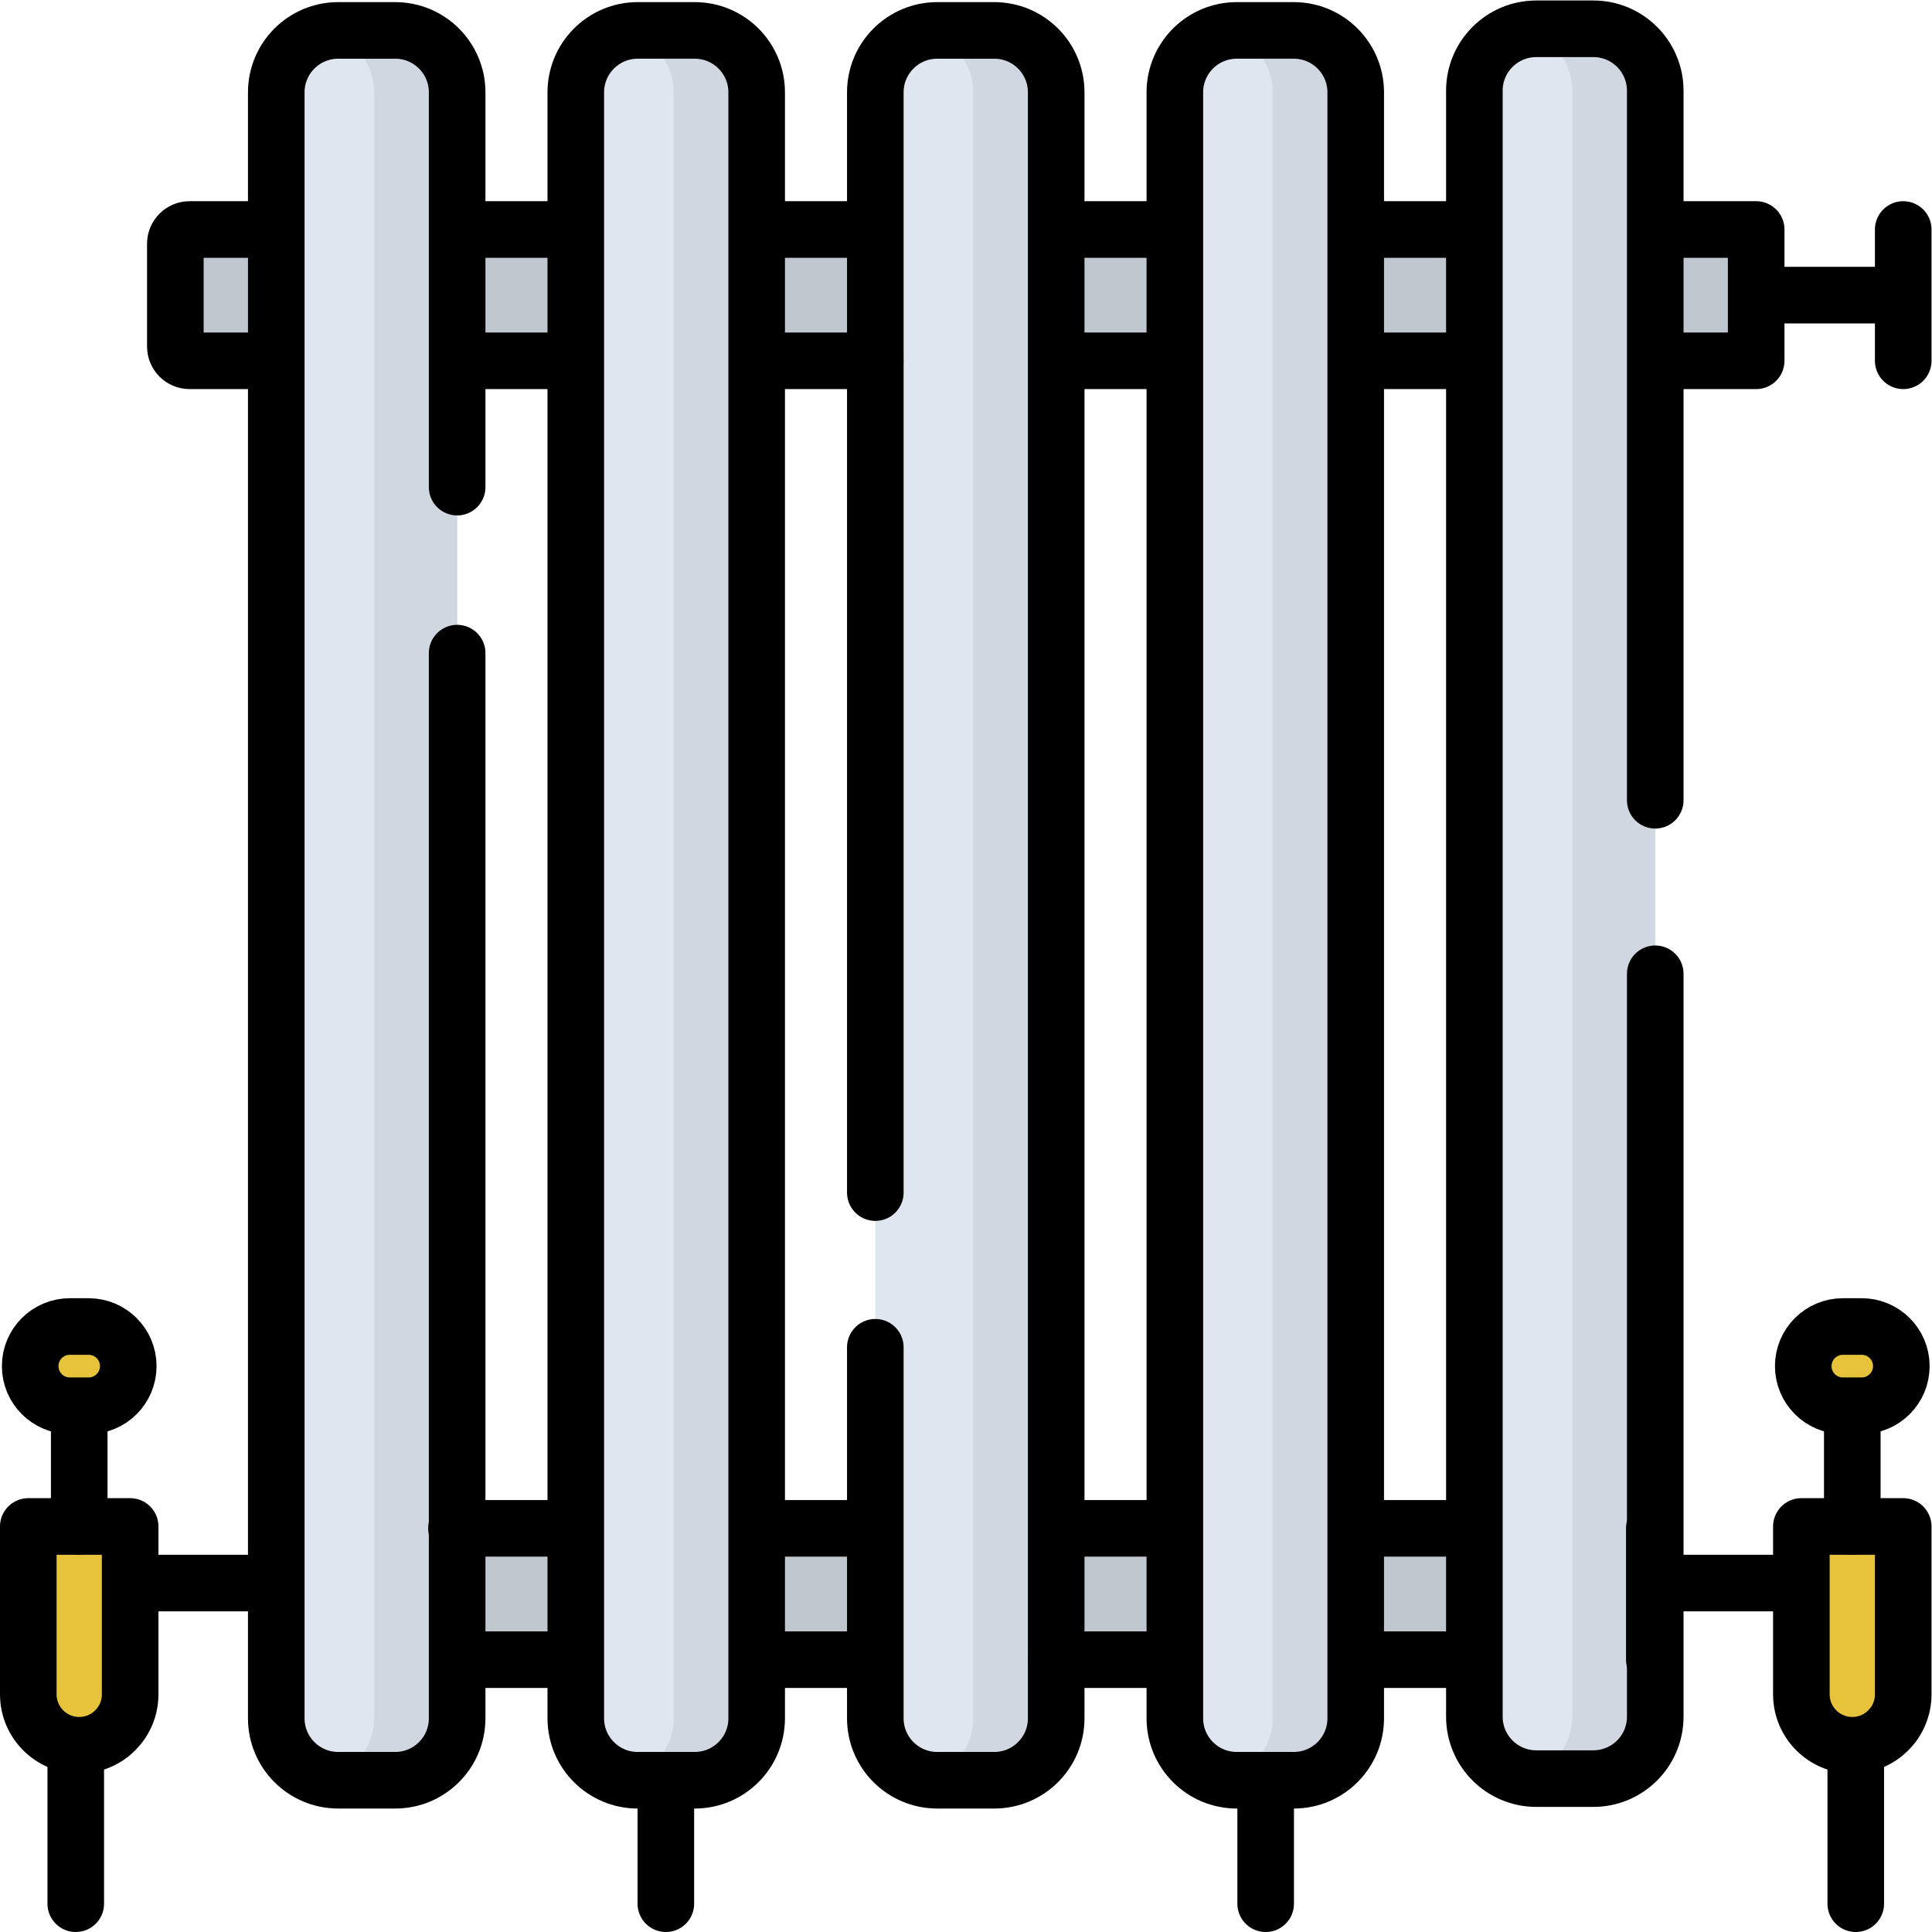
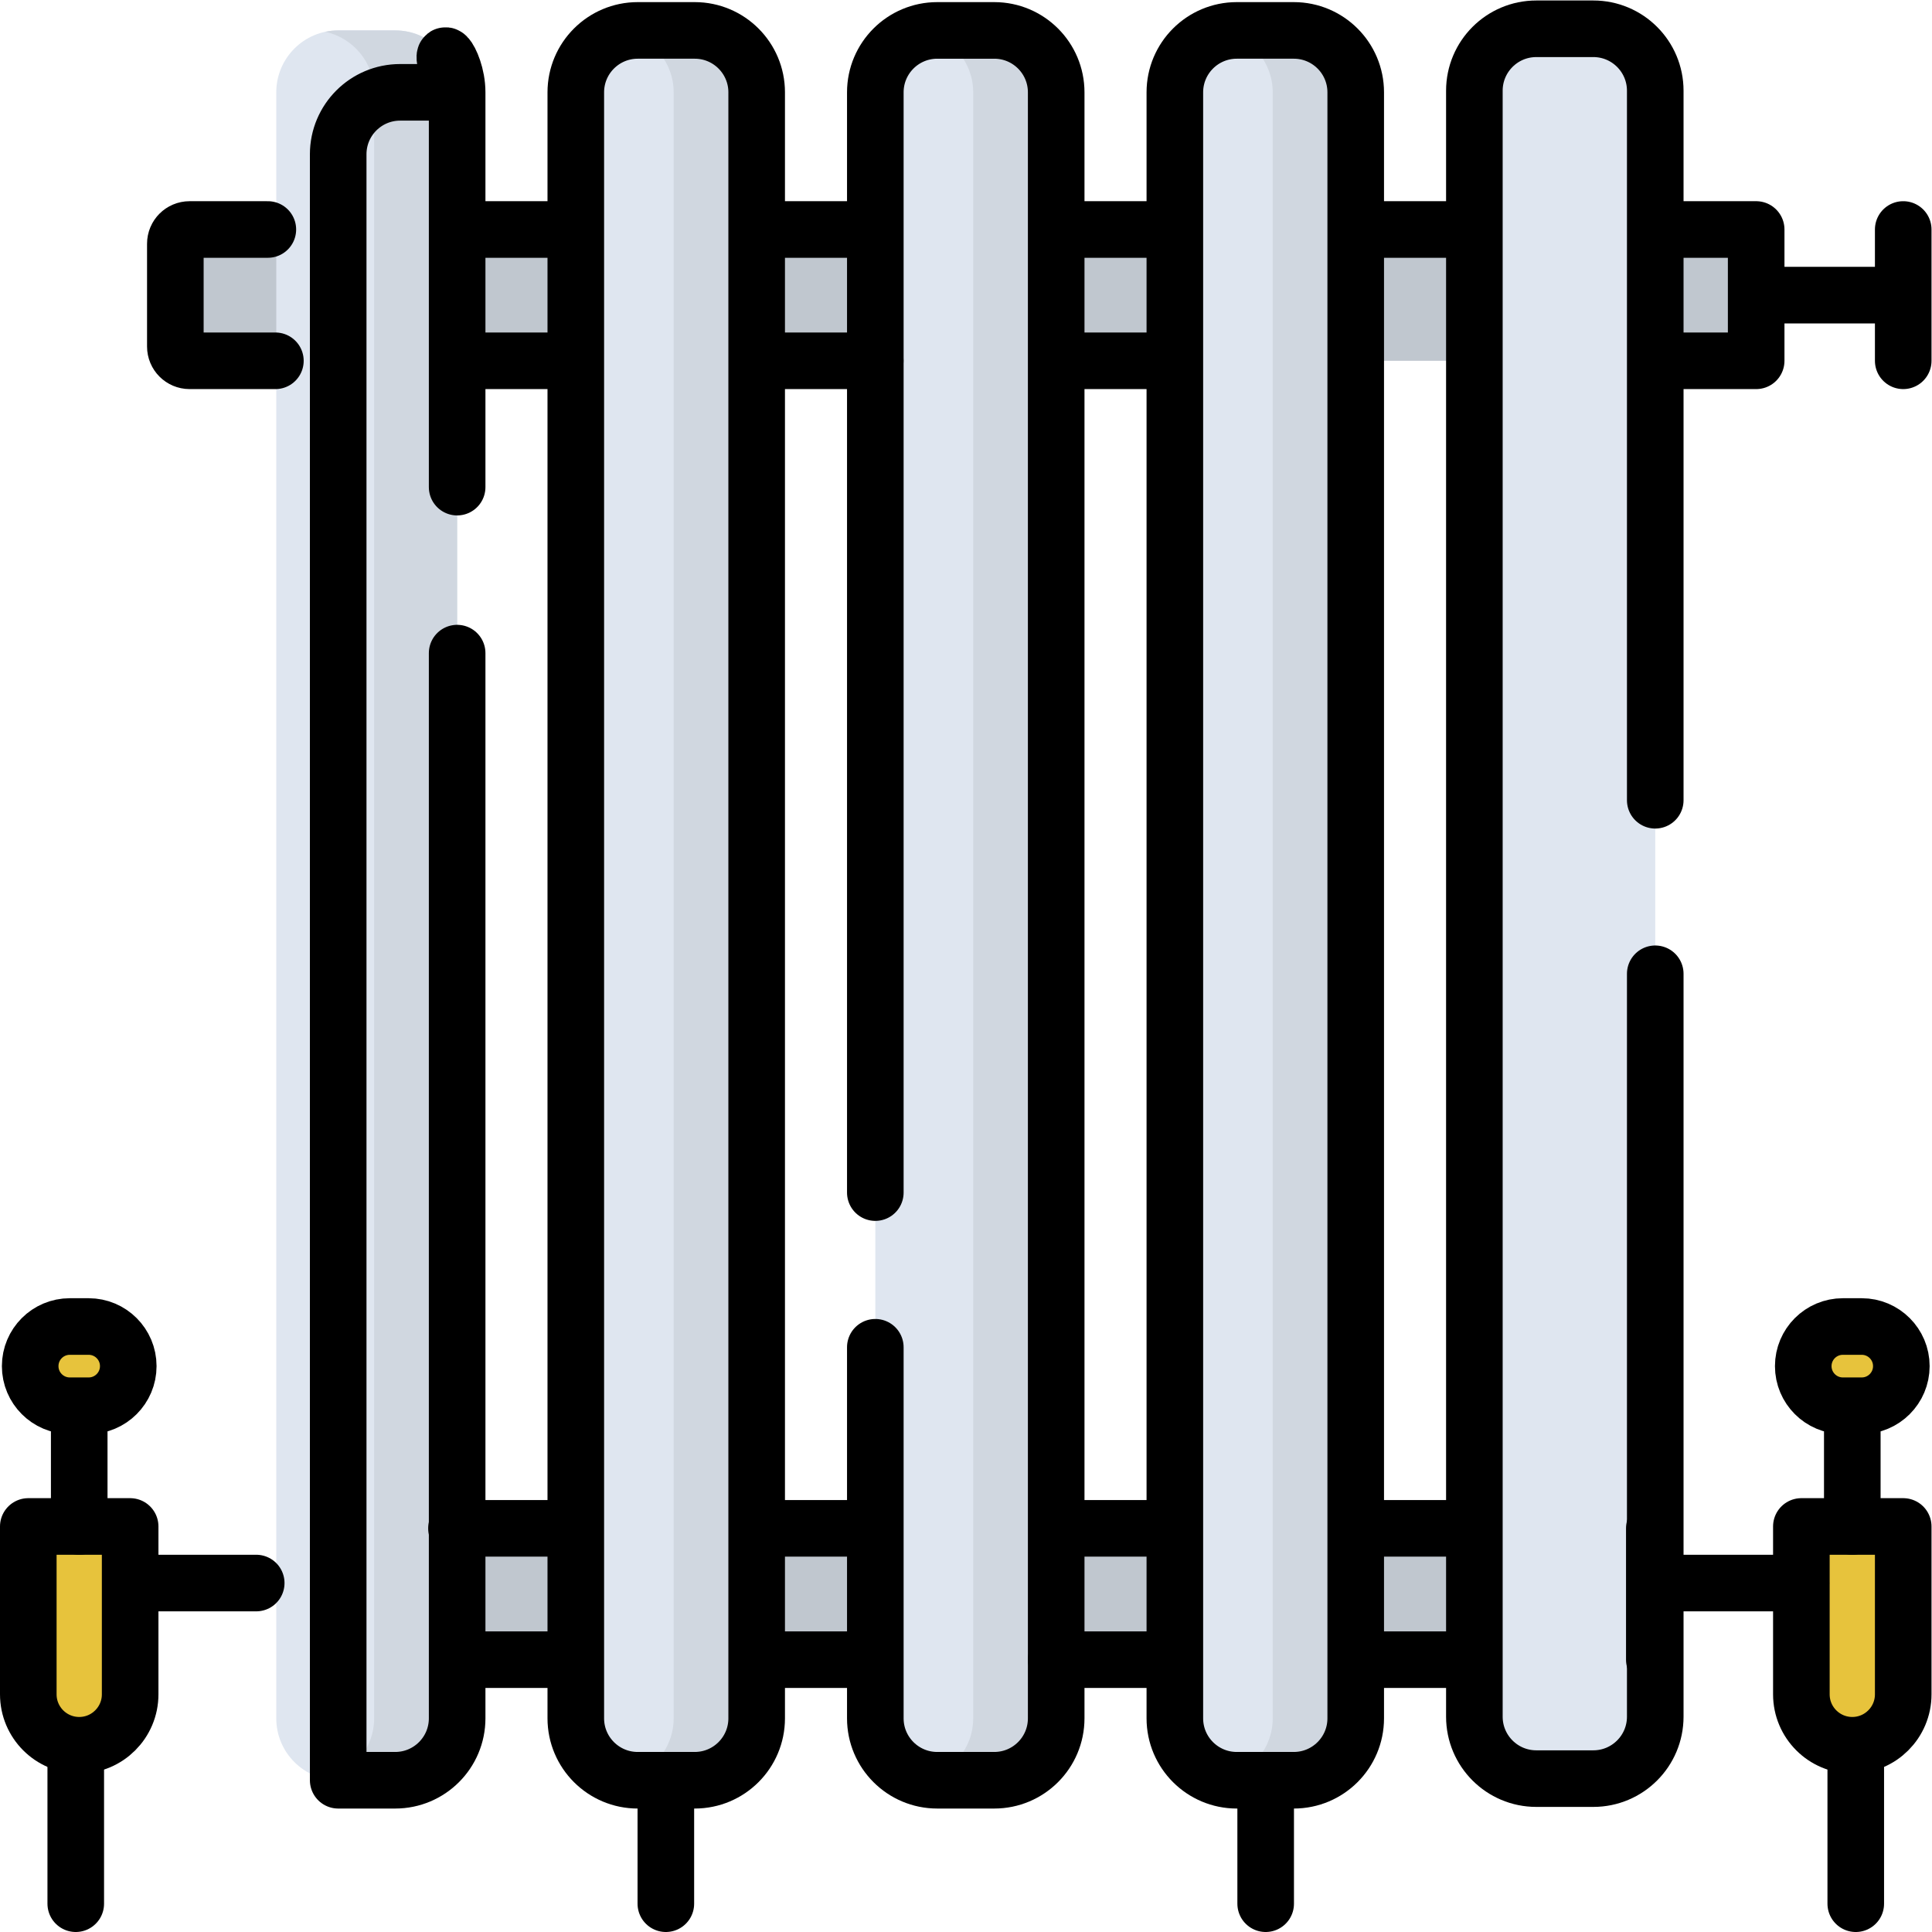
<svg xmlns="http://www.w3.org/2000/svg" version="1.1" id="svg5070" xml:space="preserve" width="682.667" height="682.667" viewBox="0 0 682.667 682.667">
  <defs id="defs5074">
    <clipPath clipPathUnits="userSpaceOnUse" id="clipPath5086">
      <path d="M 0,512 H 512 V 0 H 0 Z" id="path5084" />
    </clipPath>
  </defs>
  <g id="g5076" transform="matrix(1.333,0,0,-1.333,0,682.667)">
    <path d="M 438.521,72.192 H 74.479 v 34.806 h 364.042 z" style="fill:#c0c7cf;fill-opacity:1;fill-rule:nonzero;stroke:none" id="path5078" />
    <g id="g5080">
      <g id="g5082" clip-path="url(#clipPath5086)">
        <g id="g5088" transform="translate(465.522,416.49)">
          <path d="m 0,0 h -415.266 c -2.086,0 -3.776,1.691 -3.776,3.777 v 27.252 c 0,2.086 1.69,3.777 3.776,3.777 H 0 Z" style="fill:#c0c7cf;fill-opacity:1;fill-rule:nonzero;stroke:none" id="path5090" />
        </g>
        <g id="g5092" transform="translate(104.764,40.226)">
          <path d="m 0,0 h -15.117 c -9.065,0 -16.414,7.349 -16.414,16.414 v 431.012 c 0,9.065 7.349,16.415 16.414,16.415 H 0 c 9.065,0 16.415,-7.35 16.415,-16.415 V 16.414 C 16.415,7.349 9.065,0 0,0" style="fill:#dfe6f0;fill-opacity:1;fill-rule:nonzero;stroke:none" id="path5094" />
        </g>
        <g id="g5096" transform="translate(104.764,504.066)">
          <path d="m 0,0 h -15.116 c -1.182,0 -2.332,-0.131 -3.442,-0.368 7.412,-1.583 12.973,-8.162 12.973,-16.047 v -431.012 c 0,-7.884 -5.561,-14.464 -12.973,-16.046 1.11,-0.237 2.26,-0.368 3.442,-0.368 H 0 c 9.065,0 16.415,7.349 16.415,16.414 V -16.415 C 16.415,-7.35 9.065,0 0,0" style="fill:#d0d7e0;fill-opacity:1;fill-rule:nonzero;stroke:none" id="path5098" />
        </g>
        <g id="g5100" transform="translate(184.161,40.226)">
          <path d="m 0,0 h -15.117 c -9.065,0 -16.414,7.349 -16.414,16.414 v 431.012 c 0,9.065 7.349,16.415 16.414,16.415 H 0 c 9.065,0 16.415,-7.35 16.415,-16.415 V 16.414 C 16.415,7.349 9.065,0 0,0" style="fill:#dfe6f0;fill-opacity:1;fill-rule:nonzero;stroke:none" id="path5102" />
        </g>
        <g id="g5104" transform="translate(184.161,504.066)">
          <path d="m 0,0 h -15.117 c -1.181,0 -2.331,-0.131 -3.442,-0.368 7.413,-1.583 12.973,-8.162 12.973,-16.047 v -431.012 c 0,-7.884 -5.56,-14.464 -12.973,-16.046 1.111,-0.237 2.261,-0.368 3.442,-0.368 H 0 c 9.065,0 16.414,7.349 16.414,16.414 V -16.415 C 16.414,-7.35 9.065,0 0,0" style="fill:#d0d7e0;fill-opacity:1;fill-rule:nonzero;stroke:none" id="path5106" />
        </g>
        <g id="g5108" transform="translate(263.559,40.226)">
          <path d="m 0,0 h -15.117 c -9.065,0 -16.414,7.349 -16.414,16.414 v 431.012 c 0,9.065 7.349,16.415 16.414,16.415 H 0 c 9.065,0 16.414,-7.35 16.414,-16.415 V 16.414 C 16.414,7.349 9.065,0 0,0" style="fill:#dfe6f0;fill-opacity:1;fill-rule:nonzero;stroke:none" id="path5110" />
        </g>
        <g id="g5112" transform="translate(263.559,504.066)">
          <path d="m 0,0 h -15.117 c -1.181,0 -2.331,-0.131 -3.442,-0.368 7.413,-1.583 12.973,-8.162 12.973,-16.047 v -431.012 c 0,-7.884 -5.56,-14.464 -12.973,-16.046 1.111,-0.237 2.261,-0.368 3.442,-0.368 H 0 c 9.065,0 16.414,7.349 16.414,16.414 V -16.415 C 16.414,-7.35 9.065,0 0,0" style="fill:#d0d7e0;fill-opacity:1;fill-rule:nonzero;stroke:none" id="path5114" />
        </g>
        <g id="g5116" transform="translate(342.955,40.226)">
          <path d="M 0,0 H -15.116 C -24.182,0 -31.53,7.349 -31.53,16.414 v 431.012 c 0,9.065 7.348,16.415 16.414,16.415 H 0 c 9.065,0 16.415,-7.35 16.415,-16.415 V 16.414 C 16.415,7.349 9.065,0 0,0" style="fill:#dfe6f0;fill-opacity:1;fill-rule:nonzero;stroke:none" id="path5118" />
        </g>
        <g id="g5120" transform="translate(342.955,504.066)">
          <path d="m 0,0 h -15.116 c -1.182,0 -2.331,-0.131 -3.442,-0.368 7.412,-1.583 12.973,-8.162 12.973,-16.047 v -419.651 -11.361 c 0,-7.884 -5.561,-14.464 -12.973,-16.046 1.111,-0.237 2.26,-0.368 3.442,-0.368 H 0 c 9.066,0 16.415,7.349 16.415,16.414 V -16.415 C 16.415,-7.35 9.066,0 0,0" style="fill:#d0d7e0;fill-opacity:1;fill-rule:nonzero;stroke:none" id="path5122" />
        </g>
        <g id="g5124" transform="translate(422.353,40.659)">
          <path d="m 0,0 h -15.116 c -9.066,0 -16.415,7.35 -16.415,16.414 v 431.013 c 0,9.065 7.349,16.414 16.415,16.414 H 0 c 9.065,0 16.415,-7.349 16.415,-16.414 V 16.414 C 16.415,7.35 9.065,0 0,0" style="fill:#dfe6f0;fill-opacity:1;fill-rule:nonzero;stroke:none" id="path5126" />
        </g>
        <g id="g5128" transform="translate(422.353,504.5)">
-           <path d="m 0,0 h -15.116 c -1.182,0 -2.331,-0.131 -3.442,-0.368 7.412,-1.582 12.973,-8.162 12.973,-16.046 v -431.012 c 0,-7.885 -5.561,-14.465 -12.973,-16.047 1.111,-0.237 2.26,-0.368 3.442,-0.368 H 0 c 9.065,0 16.415,7.349 16.415,16.415 V -16.414 C 16.415,-7.349 9.065,0 0,0" style="fill:#d0d7e0;fill-opacity:1;fill-rule:nonzero;stroke:none" id="path5130" />
-         </g>
+           </g>
        <g id="g5132" transform="translate(21,49.5)">
          <path d="M 0,0 V 0 C -7.456,0 -13.5,6.044 -13.5,13.5 V 58 h 27 V 13.5 C 13.5,6.044 7.456,0 0,0" style="fill:#e7c33c;fill-opacity:1;fill-rule:nonzero;stroke:none" id="path5134" />
        </g>
        <g id="g5136" transform="translate(23.5,139.5)">
          <path d="m 0,0 h -5 c -5.799,0 -10.5,4.701 -10.5,10.5 0,5.799 4.701,10.5 10.5,10.5 H 0 C 5.799,21 10.5,16.299 10.5,10.5 10.5,4.701 5.799,0 0,0" style="fill:#e7c33c;fill-opacity:1;fill-rule:nonzero;stroke:none" id="path5138" />
        </g>
        <g id="g5140" transform="translate(491,49.5)">
          <path d="M 0,0 V 0 C -7.456,0 -13.5,6.044 -13.5,13.5 V 58 h 27 V 13.5 C 13.5,6.044 7.456,0 0,0" style="fill:#e7c33c;fill-opacity:1;fill-rule:nonzero;stroke:none" id="path5142" />
        </g>
        <g id="g5144" transform="translate(493.5,139.5)">
          <path d="m 0,0 h -5 c -5.799,0 -10.5,4.701 -10.5,10.5 0,5.799 4.701,10.5 10.5,10.5 H 0 C 5.799,21 10.5,16.299 10.5,10.5 10.5,4.701 5.799,0 0,0" style="fill:#e7c33c;fill-opacity:1;fill-rule:nonzero;stroke:none" id="path5146" />
        </g>
        <g id="g5148" transform="translate(362,106.998)">
          <path d="M 0,0 H 24" style="fill:none;stroke:#000000;stroke-width:15;stroke-linecap:round;stroke-linejoin:round;stroke-miterlimit:10;stroke-dasharray:none;stroke-opacity:1" id="path5150" />
        </g>
        <g id="g5152" transform="translate(281,106.998)">
          <path d="M 0,0 H 25" style="fill:none;stroke:#000000;stroke-width:15;stroke-linecap:round;stroke-linejoin:round;stroke-miterlimit:10;stroke-dasharray:none;stroke-opacity:1" id="path5154" />
        </g>
        <g id="g5156" transform="translate(202,106.998)">
          <path d="M 0,0 H 27" style="fill:none;stroke:#000000;stroke-width:15;stroke-linecap:round;stroke-linejoin:round;stroke-miterlimit:10;stroke-dasharray:none;stroke-opacity:1" id="path5158" />
        </g>
        <g id="g5160" transform="translate(121,106.998)">
          <path d="M 0,0 H 29" style="fill:none;stroke:#000000;stroke-width:15;stroke-linecap:round;stroke-linejoin:round;stroke-miterlimit:10;stroke-dasharray:none;stroke-opacity:1" id="path5162" />
        </g>
        <g id="g5164" transform="translate(152,72.192)">
          <path d="M 0,0 H -29" style="fill:none;stroke:#000000;stroke-width:15;stroke-linecap:round;stroke-linejoin:round;stroke-miterlimit:10;stroke-dasharray:none;stroke-opacity:1" id="path5166" />
        </g>
        <g id="g5168" transform="translate(231,72.192)">
          <path d="M 0,0 H -29" style="fill:none;stroke:#000000;stroke-width:15;stroke-linecap:round;stroke-linejoin:round;stroke-miterlimit:10;stroke-dasharray:none;stroke-opacity:1" id="path5170" />
        </g>
        <g id="g5172" transform="translate(308,72.192)">
          <path d="M 0,0 H -28" style="fill:none;stroke:#000000;stroke-width:15;stroke-linecap:round;stroke-linejoin:round;stroke-miterlimit:10;stroke-dasharray:none;stroke-opacity:1" id="path5174" />
        </g>
        <g id="g5176" transform="translate(389,72.192)">
          <path d="M 0,0 H -27" style="fill:none;stroke:#000000;stroke-width:15;stroke-linecap:round;stroke-linejoin:round;stroke-miterlimit:10;stroke-dasharray:none;stroke-opacity:1" id="path5178" />
        </g>
        <g id="g5180" transform="translate(438.522,106.998)">
          <path d="M 0,0 V -34.806" style="fill:none;stroke:#000000;stroke-width:15;stroke-linecap:round;stroke-linejoin:round;stroke-miterlimit:10;stroke-dasharray:none;stroke-opacity:1" id="path5182" />
        </g>
        <g id="g5184" transform="translate(466,433.894)">
          <path d="M 0,0 H 31.5" style="fill:none;stroke:#000000;stroke-width:15;stroke-linecap:round;stroke-linejoin:round;stroke-miterlimit:10;stroke-dasharray:none;stroke-opacity:1" id="path5186" />
        </g>
        <g id="g5188" transform="translate(361,451.296)">
          <path d="M 0,0 H 29" style="fill:none;stroke:#000000;stroke-width:15;stroke-linecap:round;stroke-linejoin:round;stroke-miterlimit:10;stroke-dasharray:none;stroke-opacity:1" id="path5190" />
        </g>
        <g id="g5192" transform="translate(282,451.296)">
          <path d="M 0,0 H 26" style="fill:none;stroke:#000000;stroke-width:15;stroke-linecap:round;stroke-linejoin:round;stroke-miterlimit:10;stroke-dasharray:none;stroke-opacity:1" id="path5194" />
        </g>
        <g id="g5196" transform="translate(202,451.296)">
          <path d="M 0,0 H 27" style="fill:none;stroke:#000000;stroke-width:15;stroke-linecap:round;stroke-linejoin:round;stroke-miterlimit:10;stroke-dasharray:none;stroke-opacity:1" id="path5198" />
        </g>
        <g id="g5200" transform="translate(125,451.296)">
          <path d="M 0,0 H 27" style="fill:none;stroke:#000000;stroke-width:15;stroke-linecap:round;stroke-linejoin:round;stroke-miterlimit:10;stroke-dasharray:none;stroke-opacity:1" id="path5202" />
        </g>
        <g id="g5204" transform="translate(73,416.49)">
          <path d="m 0,0 h -22.744 c -2.086,0 -3.777,1.691 -3.777,3.777 v 27.252 c 0,2.086 1.691,3.777 3.777,3.777 H -2" style="fill:none;stroke:#000000;stroke-width:15;stroke-linecap:round;stroke-linejoin:round;stroke-miterlimit:10;stroke-dasharray:none;stroke-opacity:1" id="path5206" />
        </g>
        <g id="g5208" transform="translate(151,416.49)">
          <path d="M 0,0 H -28" style="fill:none;stroke:#000000;stroke-width:15;stroke-linecap:round;stroke-linejoin:round;stroke-miterlimit:10;stroke-dasharray:none;stroke-opacity:1" id="path5210" />
        </g>
        <g id="g5212" transform="translate(232,416.49)">
          <path d="M 0,0 H -31" style="fill:none;stroke:#000000;stroke-width:15;stroke-linecap:round;stroke-linejoin:round;stroke-miterlimit:10;stroke-dasharray:none;stroke-opacity:1" id="path5214" />
        </g>
        <g id="g5216" transform="translate(311,416.49)">
          <path d="M 0,0 H -30" style="fill:none;stroke:#000000;stroke-width:15;stroke-linecap:round;stroke-linejoin:round;stroke-miterlimit:10;stroke-dasharray:none;stroke-opacity:1" id="path5218" />
        </g>
        <g id="g5220" transform="translate(390,416.49)">
-           <path d="M 0,0 H -29" style="fill:none;stroke:#000000;stroke-width:15;stroke-linecap:round;stroke-linejoin:round;stroke-miterlimit:10;stroke-dasharray:none;stroke-opacity:1" id="path5222" />
-         </g>
+           </g>
        <g id="g5224" transform="translate(442,451.296)">
          <path d="M 0,0 H 23.521 V -34.806 H 0" style="fill:none;stroke:#000000;stroke-width:15;stroke-linecap:round;stroke-linejoin:round;stroke-miterlimit:10;stroke-dasharray:none;stroke-opacity:1" id="path5226" />
        </g>
        <g id="g5228" transform="translate(121.178,339)">
-           <path d="m 0,0 v -282.36 c 0,-9.066 -7.349,-16.414 -16.415,-16.414 h -15.116 c -9.065,0 -16.414,7.348 -16.414,16.414 v 431.011 c 0,9.066 7.349,16.415 16.414,16.415 h 15.116 C -7.349,165.066 0,157.717 0,148.651 V 44" style="fill:none;stroke:#000000;stroke-width:15;stroke-linecap:round;stroke-linejoin:round;stroke-miterlimit:10;stroke-dasharray:none;stroke-opacity:1" id="path5230" />
+           <path d="m 0,0 v -282.36 c 0,-9.066 -7.349,-16.414 -16.415,-16.414 h -15.116 v 431.011 c 0,9.066 7.349,16.415 16.414,16.415 h 15.116 C -7.349,165.066 0,157.717 0,148.651 V 44" style="fill:none;stroke:#000000;stroke-width:15;stroke-linecap:round;stroke-linejoin:round;stroke-miterlimit:10;stroke-dasharray:none;stroke-opacity:1" id="path5230" />
        </g>
        <g id="g5232" transform="translate(184.161,40.226)">
          <path d="m 0,0 h -15.117 c -9.065,0 -16.414,7.349 -16.414,16.414 v 431.012 c 0,9.065 7.349,16.415 16.414,16.415 H 0 c 9.065,0 16.415,-7.35 16.415,-16.415 V 16.414 C 16.415,7.349 9.065,0 0,0 Z" style="fill:none;stroke:#000000;stroke-width:15;stroke-linecap:round;stroke-linejoin:round;stroke-miterlimit:10;stroke-dasharray:none;stroke-opacity:1" id="path5234" />
        </g>
        <g id="g5236" transform="translate(232.027,196)">
          <path d="m 0,0 v 291.651 c 0,9.066 7.349,16.415 16.415,16.415 h 15.116 c 9.066,0 16.414,-7.349 16.414,-16.415 V -139.36 c 0,-9.066 -7.348,-16.414 -16.414,-16.414 H 16.415 C 7.349,-155.774 0,-148.426 0,-139.36 V -41" style="fill:none;stroke:#000000;stroke-width:15;stroke-linecap:round;stroke-linejoin:round;stroke-miterlimit:10;stroke-dasharray:none;stroke-opacity:1" id="path5238" />
        </g>
        <g id="g5240" transform="translate(342.955,40.226)">
          <path d="M 0,0 H -15.116 C -24.182,0 -31.53,7.349 -31.53,16.414 v 431.012 c 0,9.065 7.348,16.415 16.414,16.415 H 0 c 9.065,0 16.415,-7.35 16.415,-16.415 V 16.414 C 16.415,7.349 9.065,0 0,0 Z" style="fill:none;stroke:#000000;stroke-width:15;stroke-linecap:round;stroke-linejoin:round;stroke-miterlimit:10;stroke-dasharray:none;stroke-opacity:1" id="path5242" />
        </g>
        <g id="g5244" transform="translate(438.768,254)">
          <path d="m 0,0 v -196.927 c 0,-9.064 -7.35,-16.414 -16.415,-16.414 h -15.116 c -9.066,0 -16.415,7.35 -16.415,16.414 v 431.013 c 0,9.065 7.349,16.414 16.415,16.414 h 15.116 C -7.35,250.5 0,243.151 0,234.086 V 46" style="fill:none;stroke:#000000;stroke-width:15;stroke-linecap:round;stroke-linejoin:round;stroke-miterlimit:10;stroke-dasharray:none;stroke-opacity:1" id="path5246" />
        </g>
        <g id="g5248" transform="translate(504.5,451.296)">
          <path d="M 0,0 V -34.806" style="fill:none;stroke:#000000;stroke-width:15;stroke-linecap:round;stroke-linejoin:round;stroke-miterlimit:10;stroke-dasharray:none;stroke-opacity:1" id="path5250" />
        </g>
        <g id="g5252" transform="translate(176.5,34.5)">
          <path d="M 0,0 V -27" style="fill:none;stroke:#000000;stroke-width:15;stroke-linecap:round;stroke-linejoin:round;stroke-miterlimit:10;stroke-dasharray:none;stroke-opacity:1" id="path5254" />
        </g>
        <g id="g5256" transform="translate(335.5,34.5)">
          <path d="M 0,0 V -27" style="fill:none;stroke:#000000;stroke-width:15;stroke-linecap:round;stroke-linejoin:round;stroke-miterlimit:10;stroke-dasharray:none;stroke-opacity:1" id="path5258" />
        </g>
        <g id="g5260" transform="translate(20.081,48.5)">
          <path d="M 0,0 V -41" style="fill:none;stroke:#000000;stroke-width:15;stroke-linecap:round;stroke-linejoin:round;stroke-miterlimit:10;stroke-dasharray:none;stroke-opacity:1" id="path5262" />
        </g>
        <g id="g5264" transform="translate(67.919,92.5)">
          <path d="M 0,0 H -26.405" style="fill:none;stroke:#000000;stroke-width:15;stroke-linecap:round;stroke-linejoin:round;stroke-miterlimit:10;stroke-dasharray:none;stroke-opacity:1" id="path5266" />
        </g>
        <g id="g5268" transform="translate(491.919,46.978)">
          <path d="M 0,0 V -39.479" style="fill:none;stroke:#000000;stroke-width:15;stroke-linecap:round;stroke-linejoin:round;stroke-miterlimit:10;stroke-dasharray:none;stroke-opacity:1" id="path5270" />
        </g>
        <g id="g5272" transform="translate(444.081,92.5)">
          <path d="M 0,0 H 33.315" style="fill:none;stroke:#000000;stroke-width:15;stroke-linecap:round;stroke-linejoin:round;stroke-miterlimit:10;stroke-dasharray:none;stroke-opacity:1" id="path5274" />
        </g>
        <g id="g5276" transform="translate(21,49.5)">
          <path d="M 0,0 V 0 C -7.456,0 -13.5,6.044 -13.5,13.5 V 58 h 27 V 13.5 C 13.5,6.044 7.456,0 0,0 Z" style="fill:none;stroke:#000000;stroke-width:15;stroke-linecap:round;stroke-linejoin:round;stroke-miterlimit:10;stroke-dasharray:none;stroke-opacity:1" id="path5278" />
        </g>
        <g id="g5280" transform="translate(21,107.5)">
          <path d="M 0,0 V 31" style="fill:none;stroke:#000000;stroke-width:15;stroke-linecap:round;stroke-linejoin:round;stroke-miterlimit:10;stroke-dasharray:none;stroke-opacity:1" id="path5282" />
        </g>
        <g id="g5284" transform="translate(23.5,139.5)">
          <path d="m 0,0 h -5 c -5.799,0 -10.5,4.701 -10.5,10.5 0,5.799 4.701,10.5 10.5,10.5 H 0 C 5.799,21 10.5,16.299 10.5,10.5 10.5,4.701 5.799,0 0,0 Z" style="fill:none;stroke:#000000;stroke-width:15;stroke-linecap:round;stroke-linejoin:round;stroke-miterlimit:10;stroke-dasharray:none;stroke-opacity:1" id="path5286" />
        </g>
        <g id="g5288" transform="translate(491,49.5)">
          <path d="M 0,0 V 0 C -7.456,0 -13.5,6.044 -13.5,13.5 V 58 h 27 V 13.5 C 13.5,6.044 7.456,0 0,0 Z" style="fill:none;stroke:#000000;stroke-width:15;stroke-linecap:round;stroke-linejoin:round;stroke-miterlimit:10;stroke-dasharray:none;stroke-opacity:1" id="path5290" />
        </g>
        <g id="g5292" transform="translate(491,107.5)">
          <path d="M 0,0 V 31" style="fill:none;stroke:#000000;stroke-width:15;stroke-linecap:round;stroke-linejoin:round;stroke-miterlimit:10;stroke-dasharray:none;stroke-opacity:1" id="path5294" />
        </g>
        <g id="g5296" transform="translate(493.5,139.5)">
          <path d="m 0,0 h -5 c -5.799,0 -10.5,4.701 -10.5,10.5 0,5.799 4.701,10.5 10.5,10.5 H 0 C 5.799,21 10.5,16.299 10.5,10.5 10.5,4.701 5.799,0 0,0 Z" style="fill:none;stroke:#000000;stroke-width:15;stroke-linecap:round;stroke-linejoin:round;stroke-miterlimit:10;stroke-dasharray:none;stroke-opacity:1" id="path5298" />
        </g>
      </g>
    </g>
  </g>
</svg>